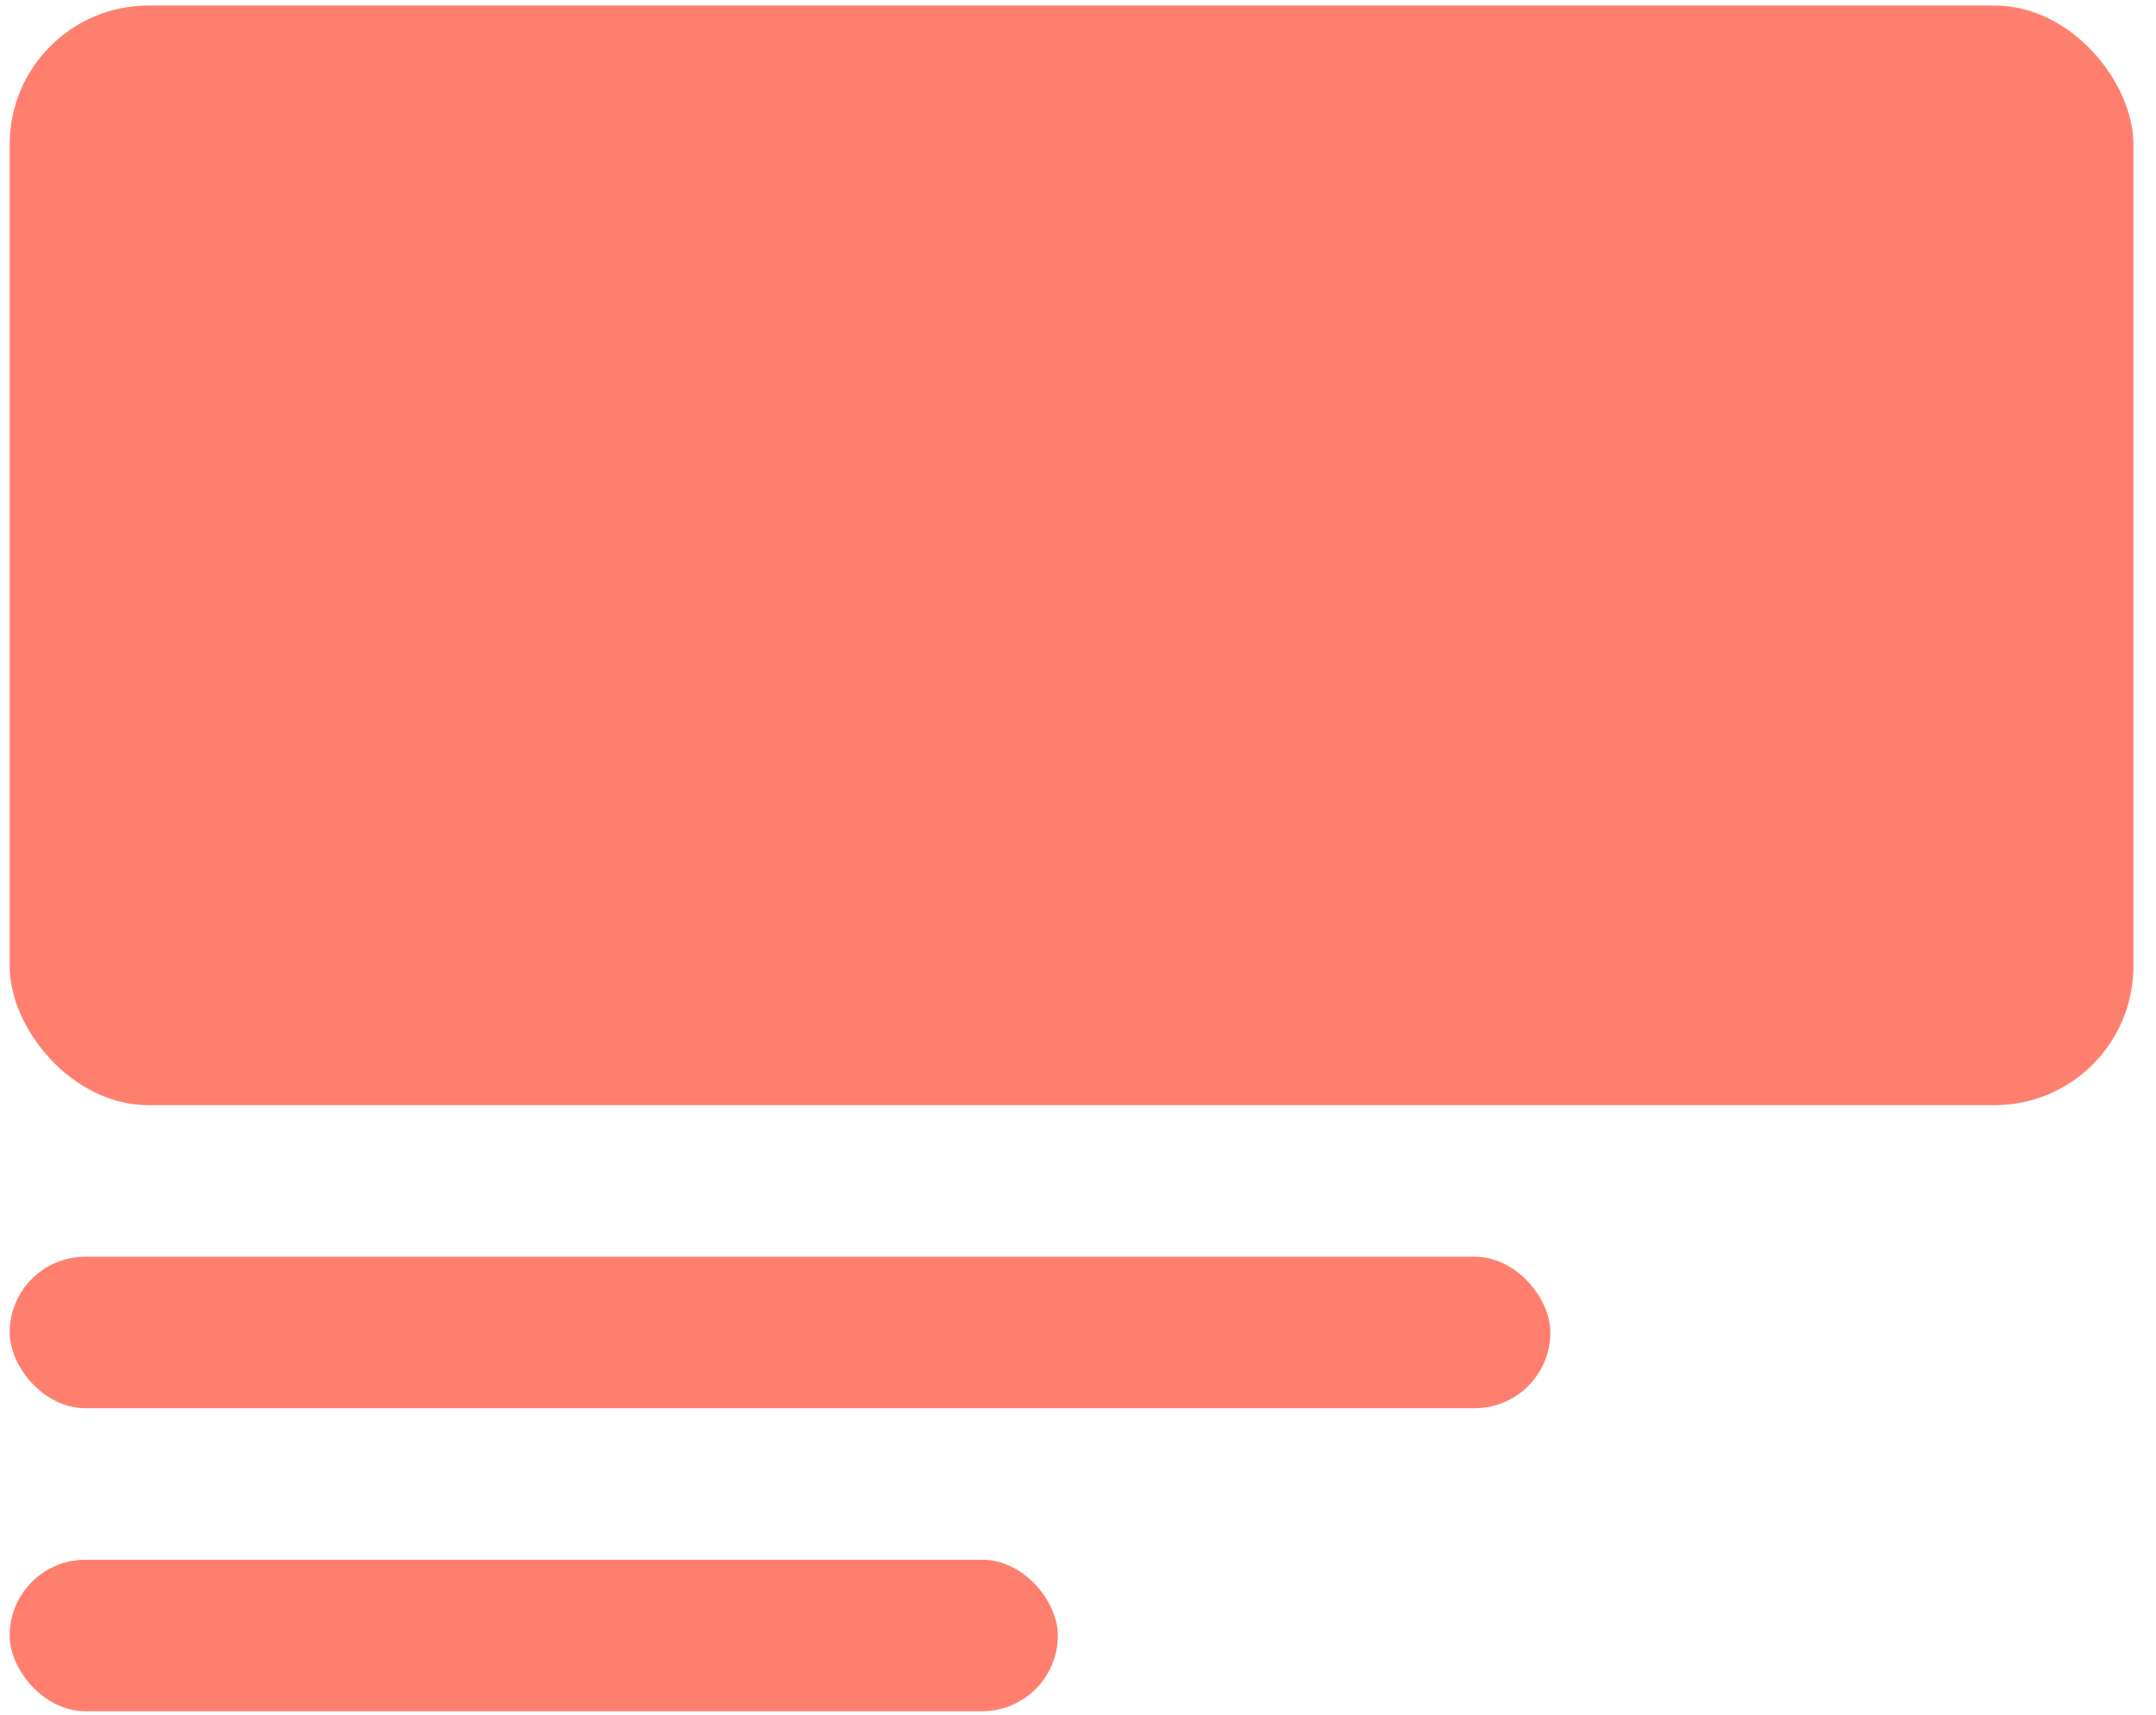
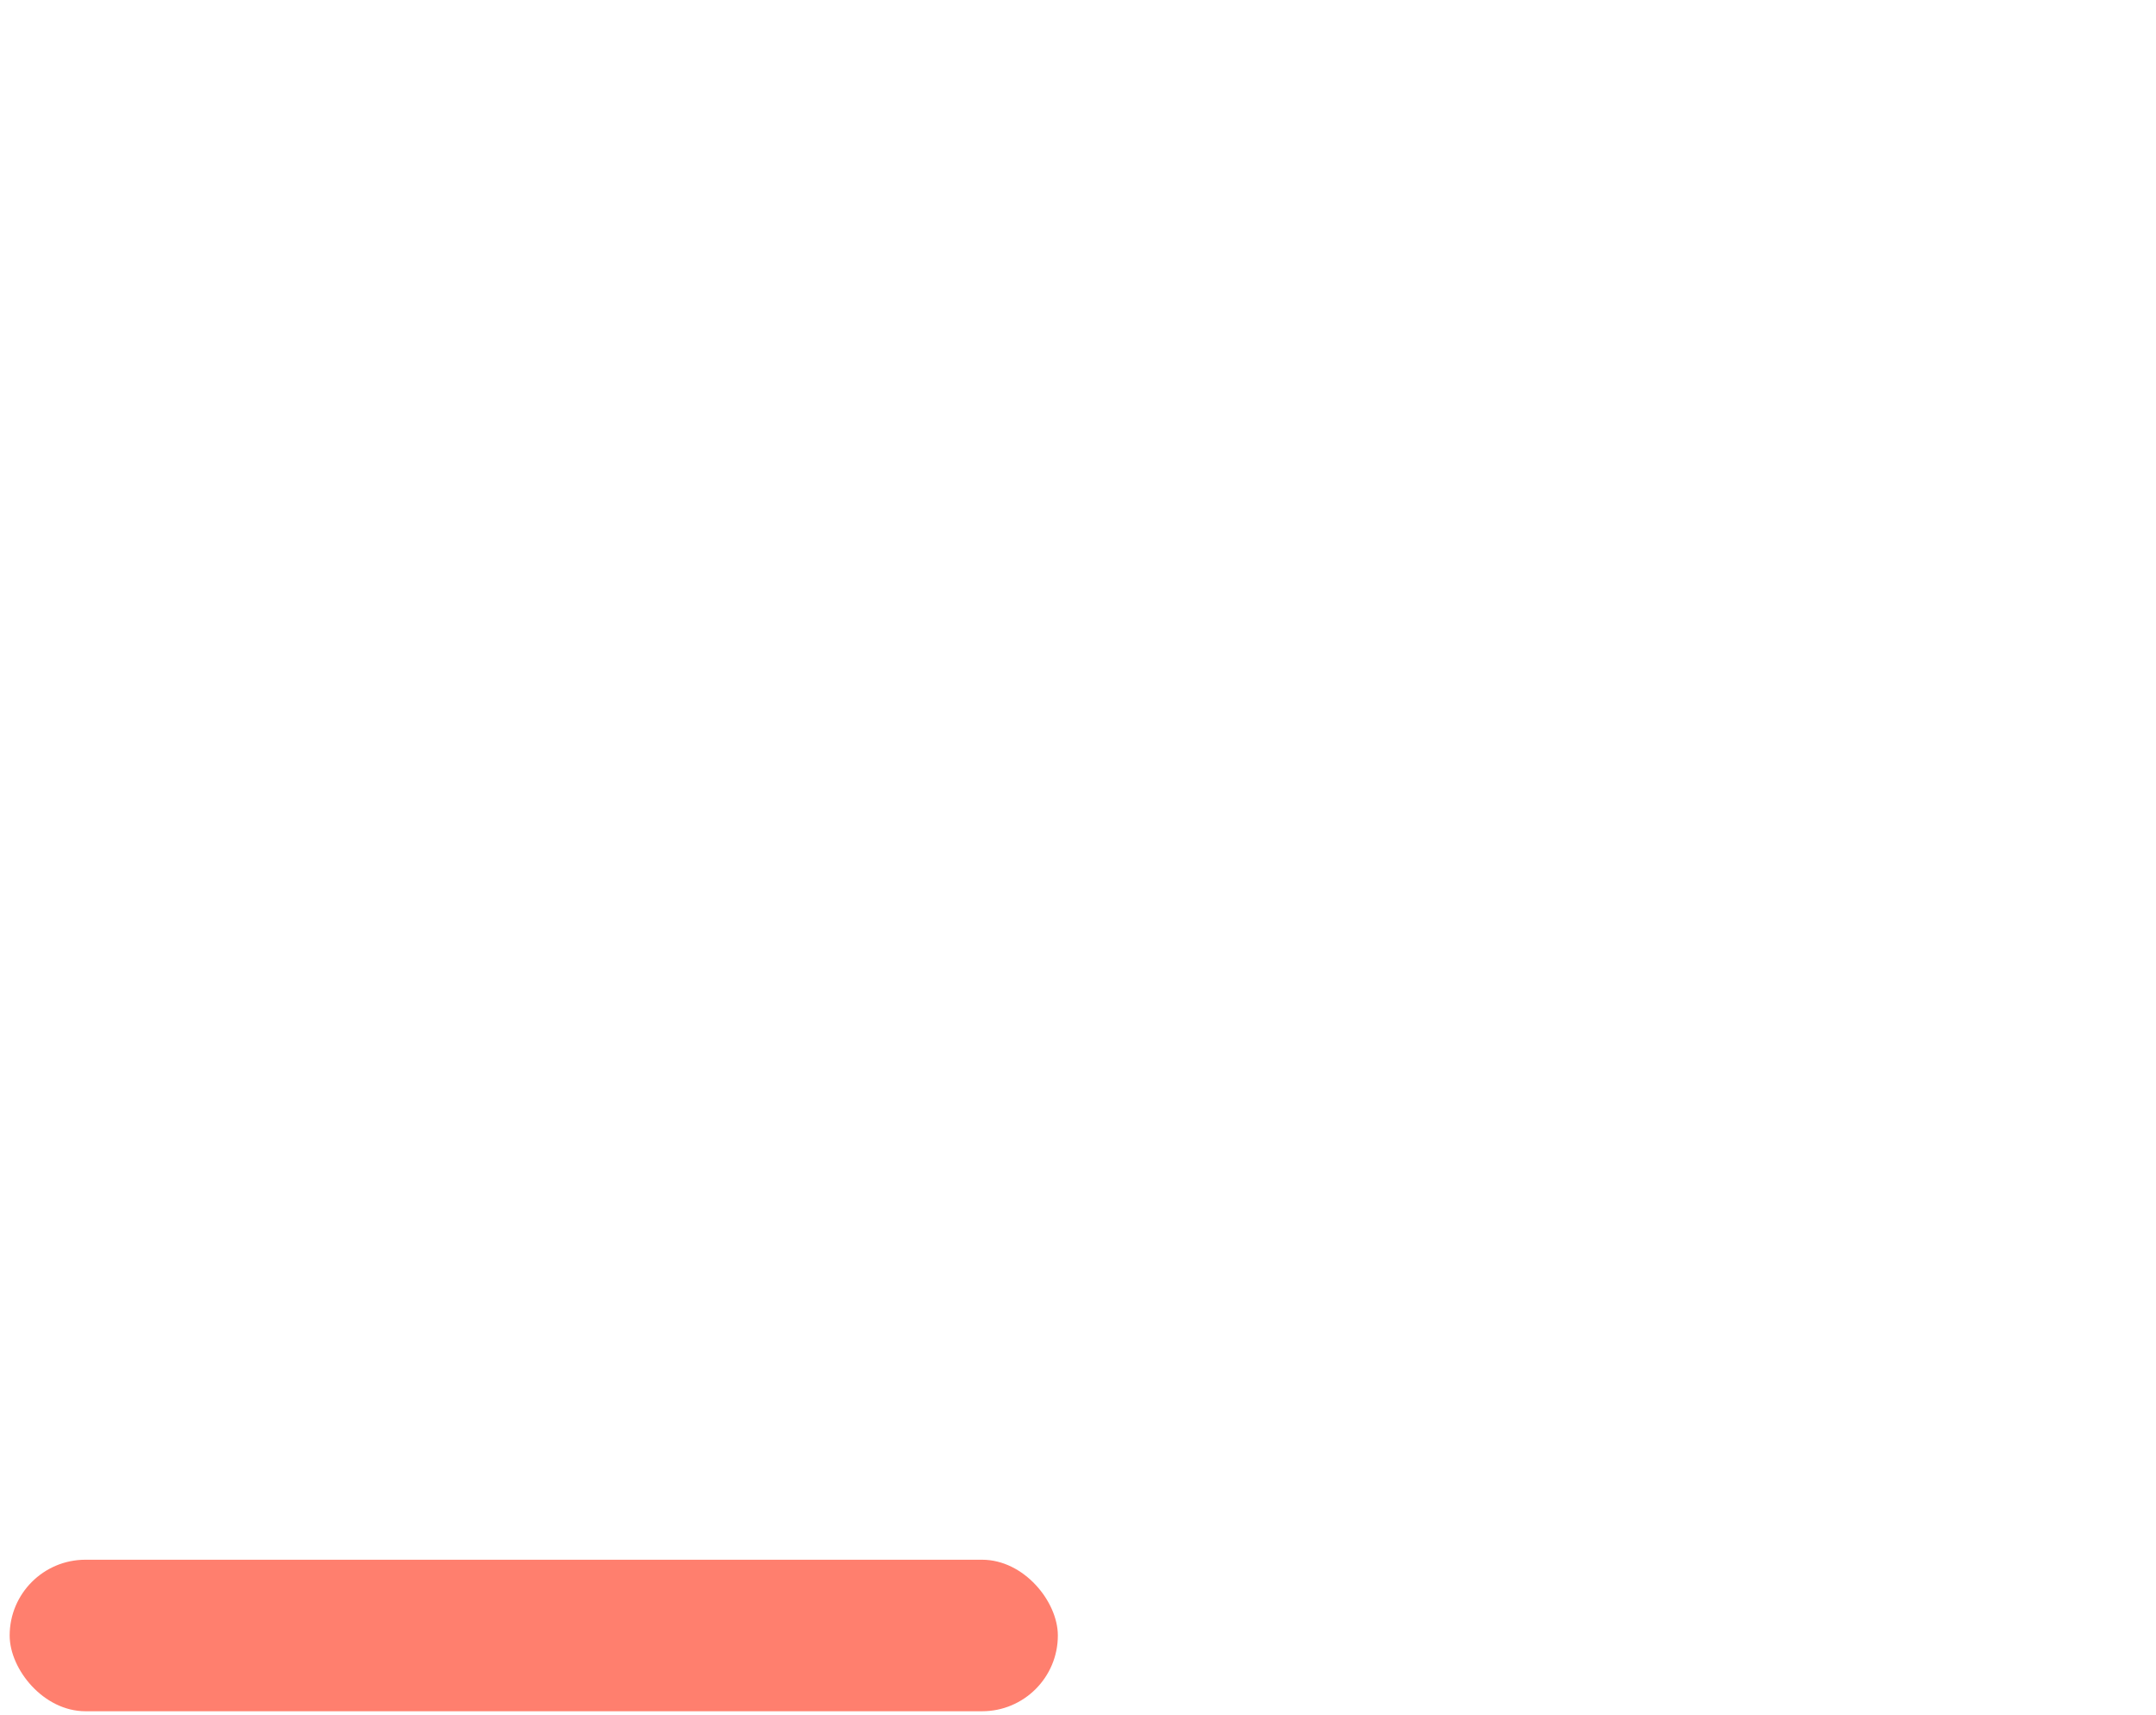
<svg xmlns="http://www.w3.org/2000/svg" width="93" height="74" viewBox="0 0 93 74" fill="none">
-   <rect x="0.417" y="0.237" width="91.608" height="47.444" rx="5.992" fill="#FF7F6E" />
-   <rect x="0.417" y="54.218" width="66.459" height="6.537" rx="3.268" fill="#FF7F6E" />
  <rect x="0.417" y="67.292" width="45.214" height="6.537" rx="3.268" fill="#FF7F6E" />
</svg>